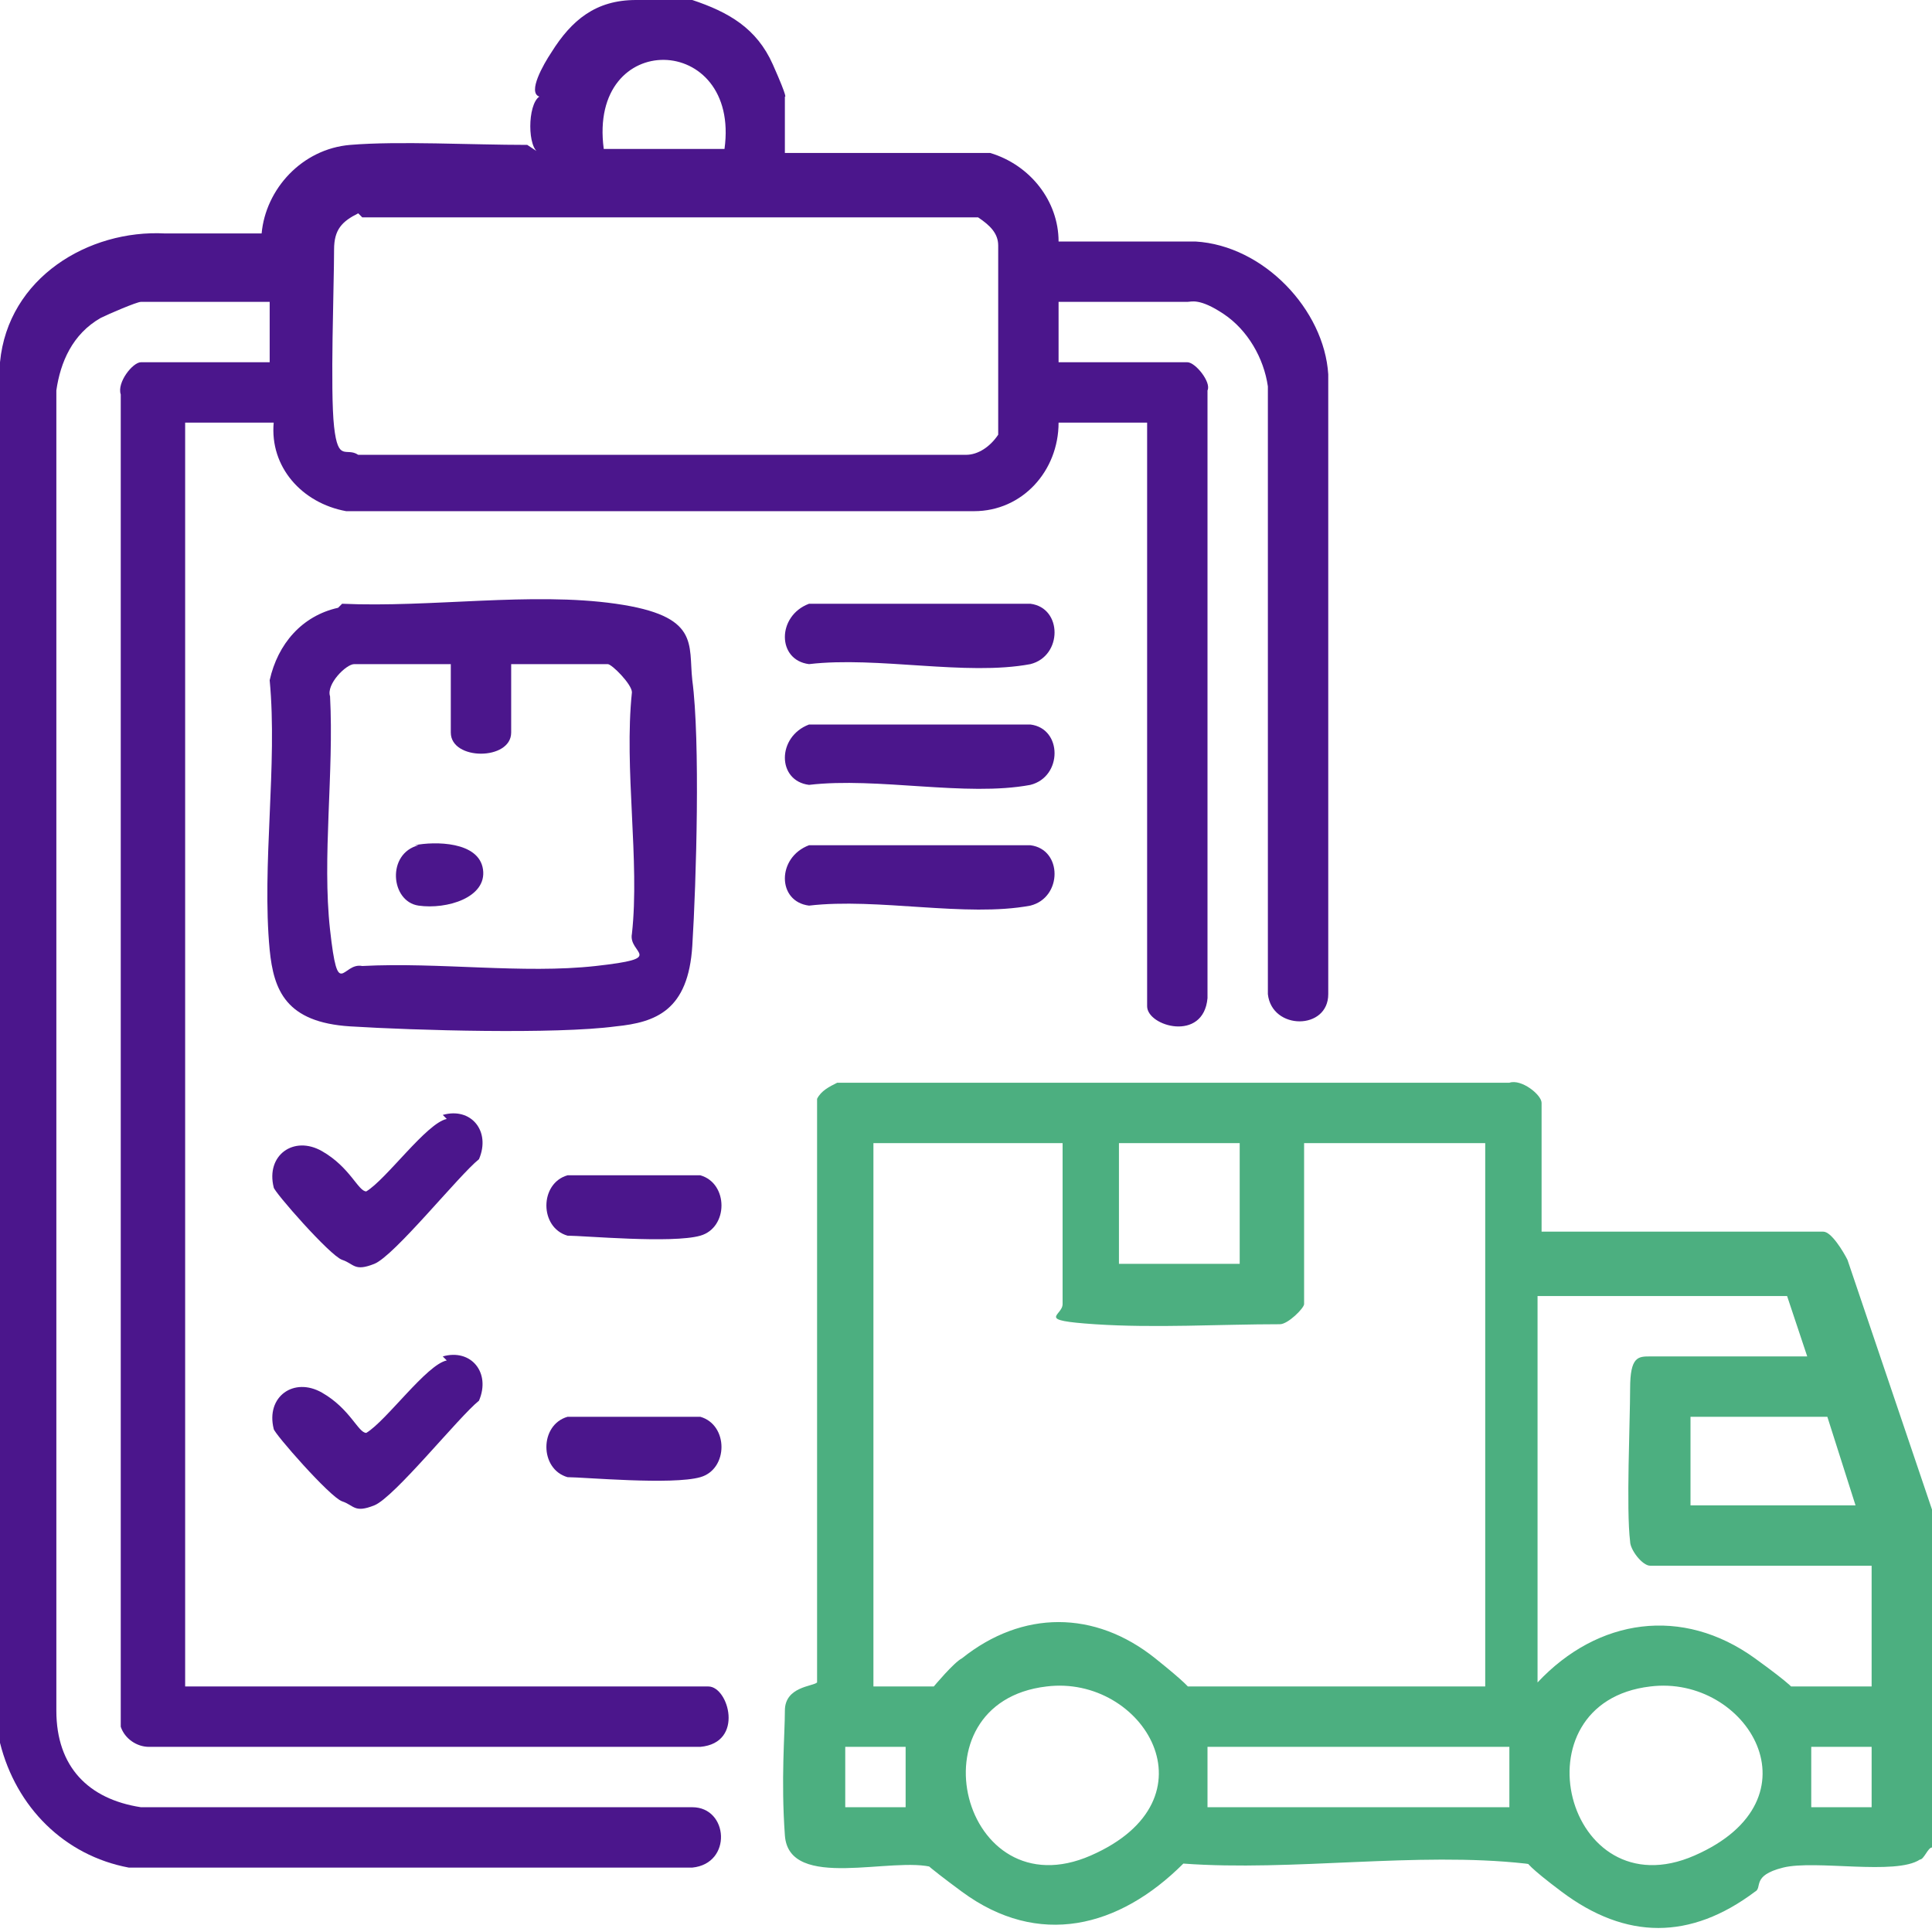
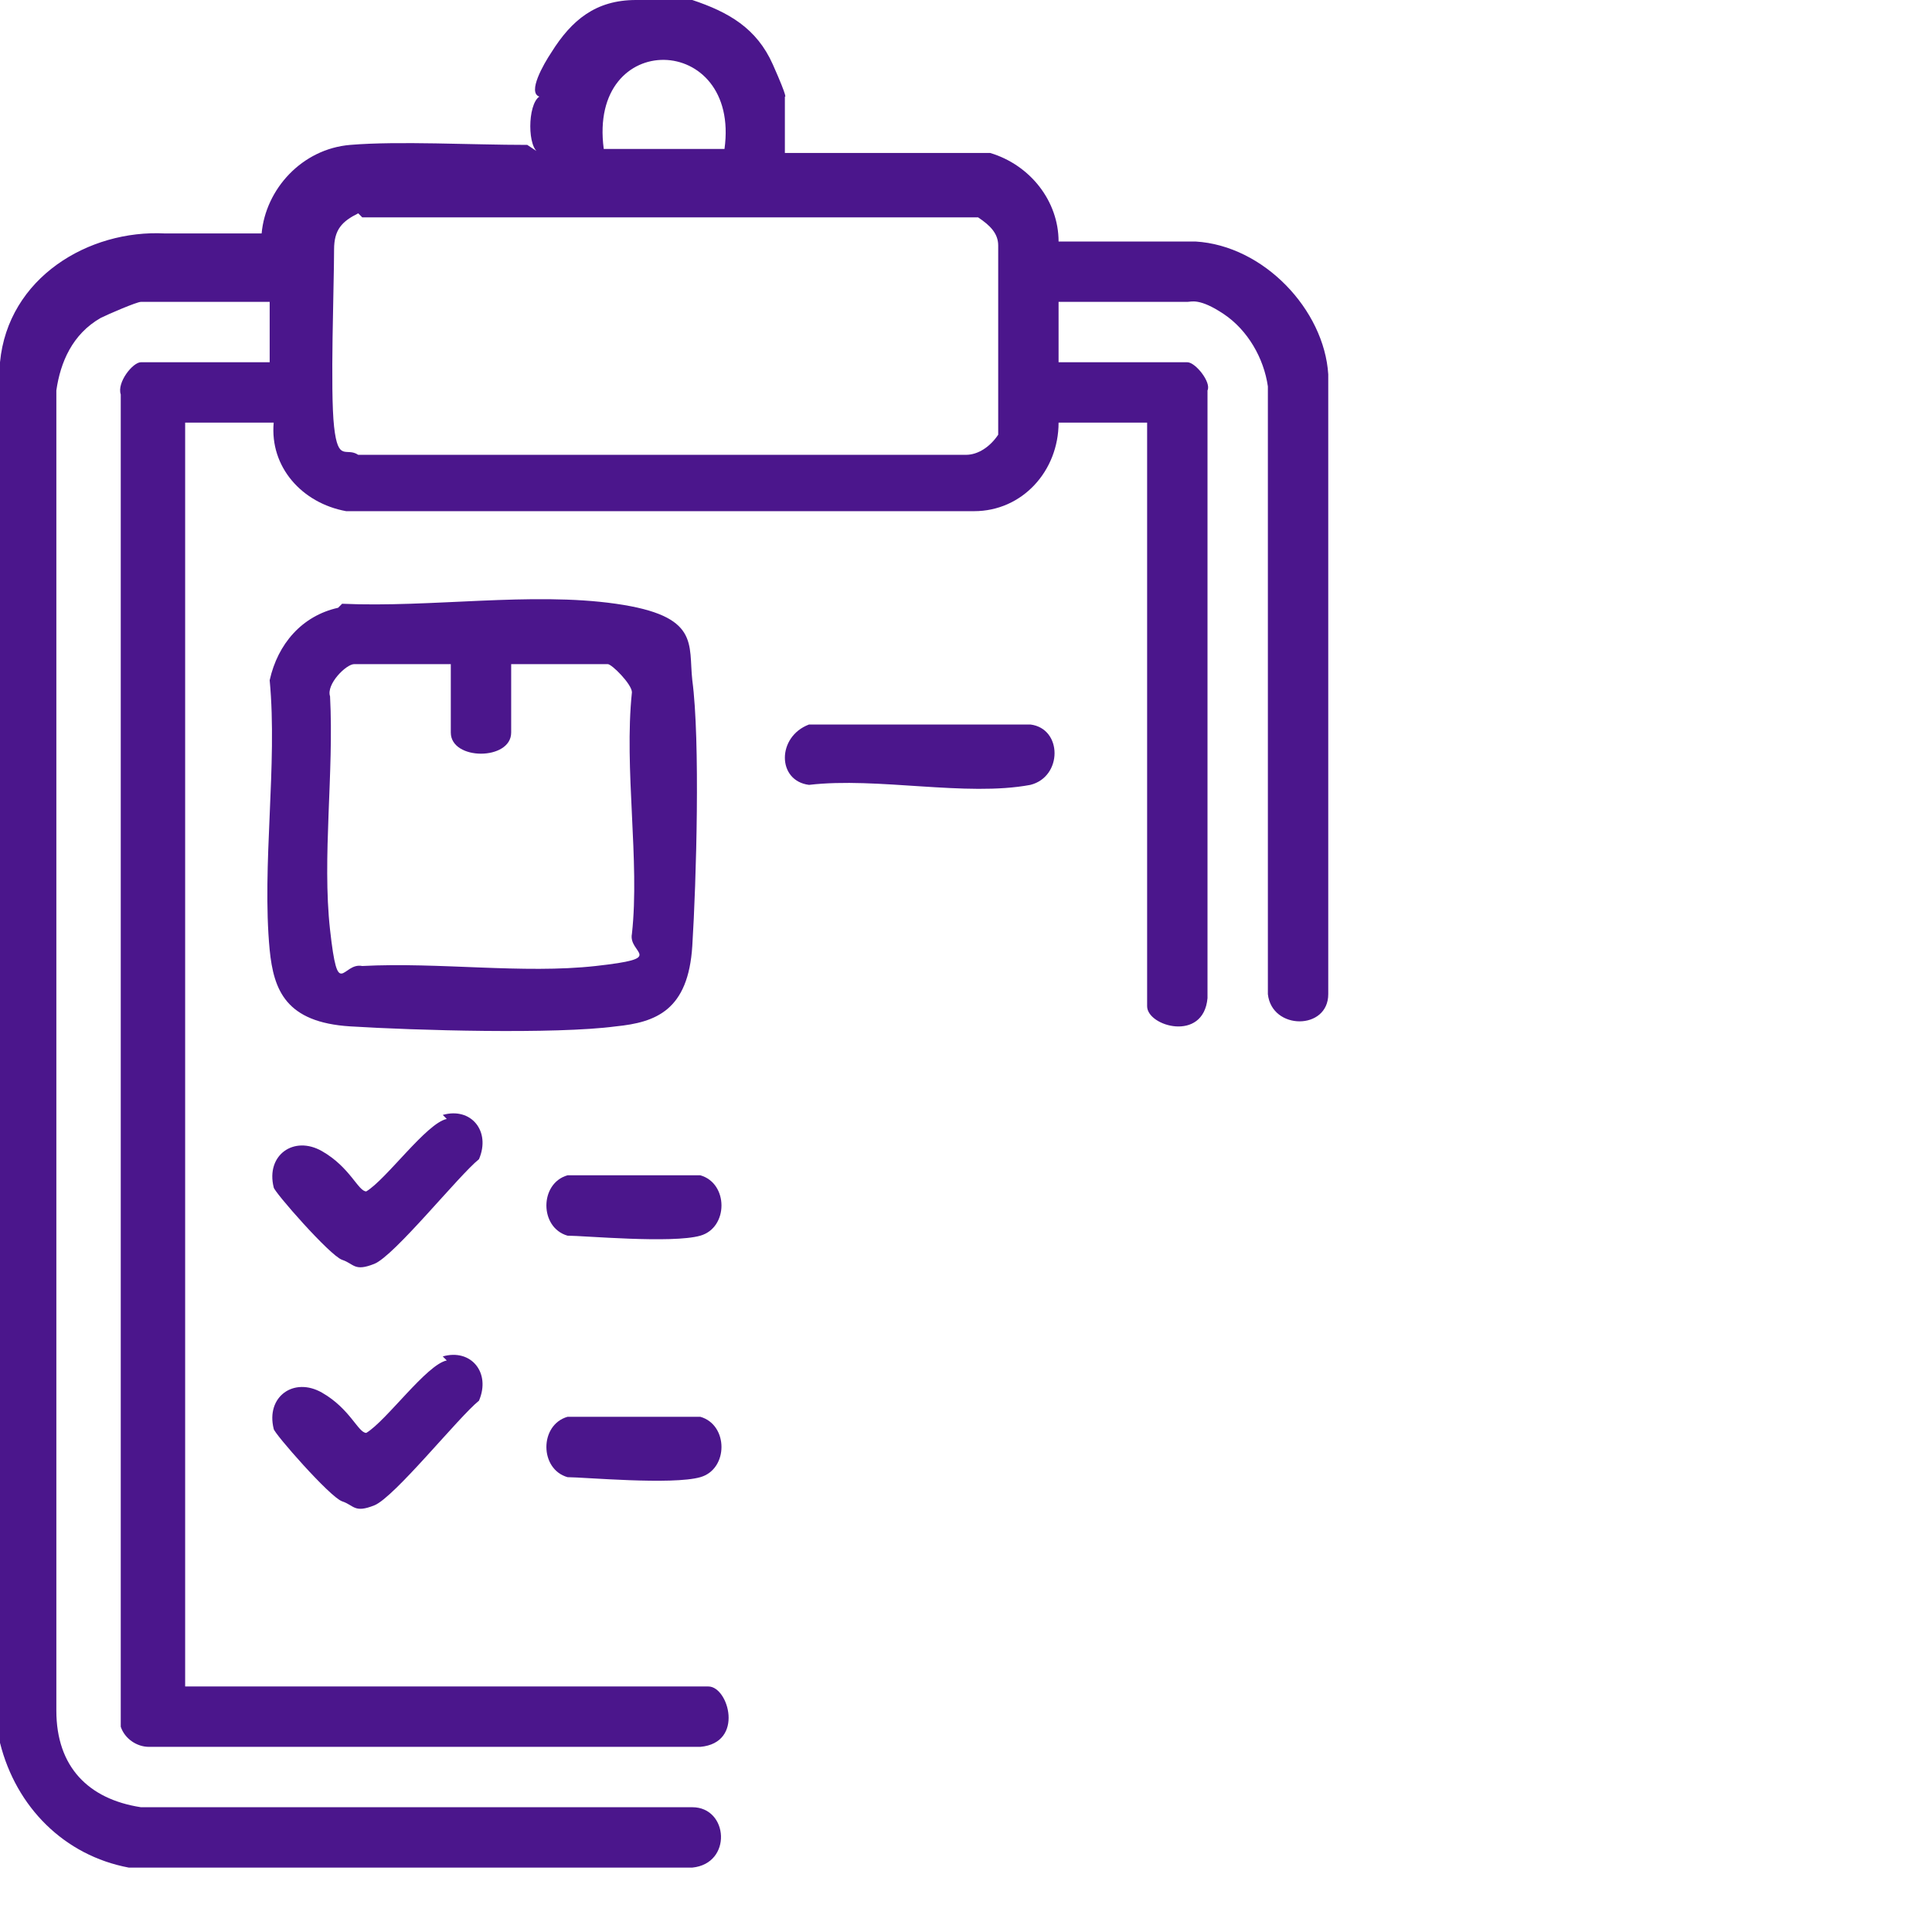
<svg xmlns="http://www.w3.org/2000/svg" id="Layer_1" version="1.1" viewBox="0 0 48 48">
  <defs>
    <style>
      .st0 {
        fill: #4b168c;
      }

      .st1 {
        fill: #4caf80;
      }
    </style>
  </defs>
-   <path class="st1" d="M48,45.9c-.1,0-.2.3-.3.3-.6.4-2.6,0-3.4.2s-.5.5-.7.6c-1.6,1.2-3.2,1.2-4.8,0s-.4-.6-.9-.7c-2.7-.3-5.8.2-8.5,0-1.6,1.6-3.6,2.1-5.5.7s-.5-.6-.7-.6c-1-.3-3.6.6-3.7-.8s0-2.5,0-3.1.7-.6.8-.7v-14.5c.1-.2.3-.3.5-.4h16.7c.3-.1.8.3.8.5v3.2h7c.2,0,.5.5.6.7l2.2,6.5v8.1ZM26.2,28.4h-4.5v13.5h1.5s.5-.6.7-.7c1.5-1.2,3.3-1.2,4.8,0s.6.7.7.7h7.5v-13.5h-4.5v4c0,.1-.4.5-.6.5-1.5,0-3.1.1-4.6,0s-.8-.2-.8-.5v-4ZM30.8,28.4h-3v3h3v-3ZM44.4,32.2h-6.2v9.6c1.5-1.6,3.6-1.9,5.4-.6s.6.7.7.7h2.2v-3h-5.5c-.2,0-.5-.4-.5-.6-.1-.8,0-3,0-3.8s.2-.8.5-.8h3.9l-.5-1.5ZM45.5,35.2h-3.5v2.2h4.1l-.7-2.2ZM26,41.9c-3.4.4-2.1,5.6,1.1,4.2s1.3-4.5-1.1-4.2ZM41,41.9c-3.4.4-2.1,5.6,1.1,4.2s1.3-4.5-1.1-4.2ZM22.5,43.4h-1.5v1.5h1.5v-1.5ZM37.5,43.4h-7.5v1.5h7.5v-1.5ZM46.5,43.4h-1.5v1.5h1.5v-1.5Z" />
  <g>
    <path class="st0" d="M17.2,0c.9.3,1.6.7,2,1.6s.3.8.3.8v1.4h5.1c1,.3,1.7,1.2,1.7,2.2,1.1,0,2.3,0,3.4,0,1.7.1,3.2,1.7,3.3,3.3v15.4c0,.9-1.4.9-1.5,0v-15.1c-.1-.7-.5-1.4-1.1-1.8s-.8-.3-.9-.3h-3.2v1.5h3.2c.2,0,.6.5.5.7v15.1c-.1,1.1-1.5.7-1.5.2v-14.5h-2.2c0,1.2-.9,2.2-2.1,2.2h-15.6c-1.1-.2-1.9-1.1-1.8-2.2h-2.2v31.4h13c.5,0,.9,1.4-.2,1.5H3.7c-.3,0-.6-.2-.7-.5V9.8c-.1-.3.3-.8.5-.8h3.2v-1.5h-3.2c-.1,0-.8.3-1,.4-.7.4-1,1.1-1.1,1.8v32.8c0,1.4.8,2.2,2.1,2.4h13.7c.9,0,1,1.4,0,1.5H3.2c-1.6-.3-2.8-1.5-3.2-3.1V9c.2-2.1,2.2-3.3,4.1-3.2h2.4c.1-1.1,1-2.1,2.2-2.2s3,0,4.4,0l.3.2c-.3-.1-.3-1.2,0-1.4-.3-.1.1-.8.3-1.1.5-.8,1.1-1.3,2.1-1.3h1.3ZM18,3.7c.4-2.9-3.4-3-3,0h3ZM8.9,5.3c-.4.2-.6.4-.6.9,0,.9-.1,3.5,0,4.4s.3.5.6.7h15.1c.3,0,.6-.2.8-.5v-4.7c0-.3-.2-.5-.5-.7h-15.3Z" />
    <path class="st0" d="M11,27.7c.7-.2,1.2.4.9,1.1-.5.4-2.1,2.4-2.6,2.6s-.5,0-.8-.1-1.7-1.7-1.7-1.8c-.2-.8.5-1.3,1.2-.9s.9,1,1.1,1c.5-.3,1.5-1.7,2-1.8Z" />
    <path class="st0" d="M11,33.7c.7-.2,1.2.4.9,1.1-.5.4-2.1,2.4-2.6,2.6s-.5,0-.8-.1-1.7-1.7-1.7-1.8c-.2-.8.5-1.3,1.2-.9s.9,1,1.1,1c.5-.3,1.5-1.7,2-1.8Z" />
    <g>
-       <path class="st0" d="M20,15h5.6c.8.1.8,1.3,0,1.5-1.6.3-3.8-.2-5.5,0-.8-.1-.8-1.2,0-1.5Z" />
      <path class="st0" d="M20,18h5.6c.8.1.8,1.3,0,1.5-1.6.3-3.8-.2-5.5,0-.8-.1-.8-1.2,0-1.5Z" />
-       <path class="st0" d="M20,21h5.6c.8.1.8,1.3,0,1.5-1.6.3-3.8-.2-5.5,0-.8-.1-.8-1.2,0-1.5Z" />
    </g>
    <path class="st0" d="M14,29.2c.4,0,3.1,0,3.4,0,.7.2.7,1.3,0,1.5s-2.9,0-3.3,0c-.7-.2-.7-1.3,0-1.5Z" />
    <path class="st0" d="M14,35.2c.4,0,3.1,0,3.4,0,.7.2.7,1.3,0,1.5s-2.9,0-3.3,0c-.7-.2-.7-1.3,0-1.5Z" />
    <g>
      <path class="st0" d="M8.5,15c2.2.1,4.7-.3,6.8,0s1.8,1,1.9,1.9c.2,1.5.1,5,0,6.6s-.9,1.9-1.9,2c-1.5.2-5,.1-6.6,0s-1.9-.9-2-1.9c-.2-2.1.2-4.6,0-6.7.2-.9.8-1.6,1.7-1.8ZM11.2,16.5h-2.4c-.2,0-.7.5-.6.8.1,1.9-.2,4,0,5.8s.3.8.8.9c1.9-.1,4,.2,5.8,0s.8-.3.9-.8c.2-1.8-.2-4.1,0-6,0-.2-.5-.7-.6-.7h-2.4v1.7c0,.7-1.5.7-1.5,0v-1.7Z" />
-       <path class="st0" d="M10.3,21c.5-.1,1.6-.1,1.7.6s-.9,1-1.6.9-.8-1.3,0-1.5Z" />
    </g>
  </g>
</svg>